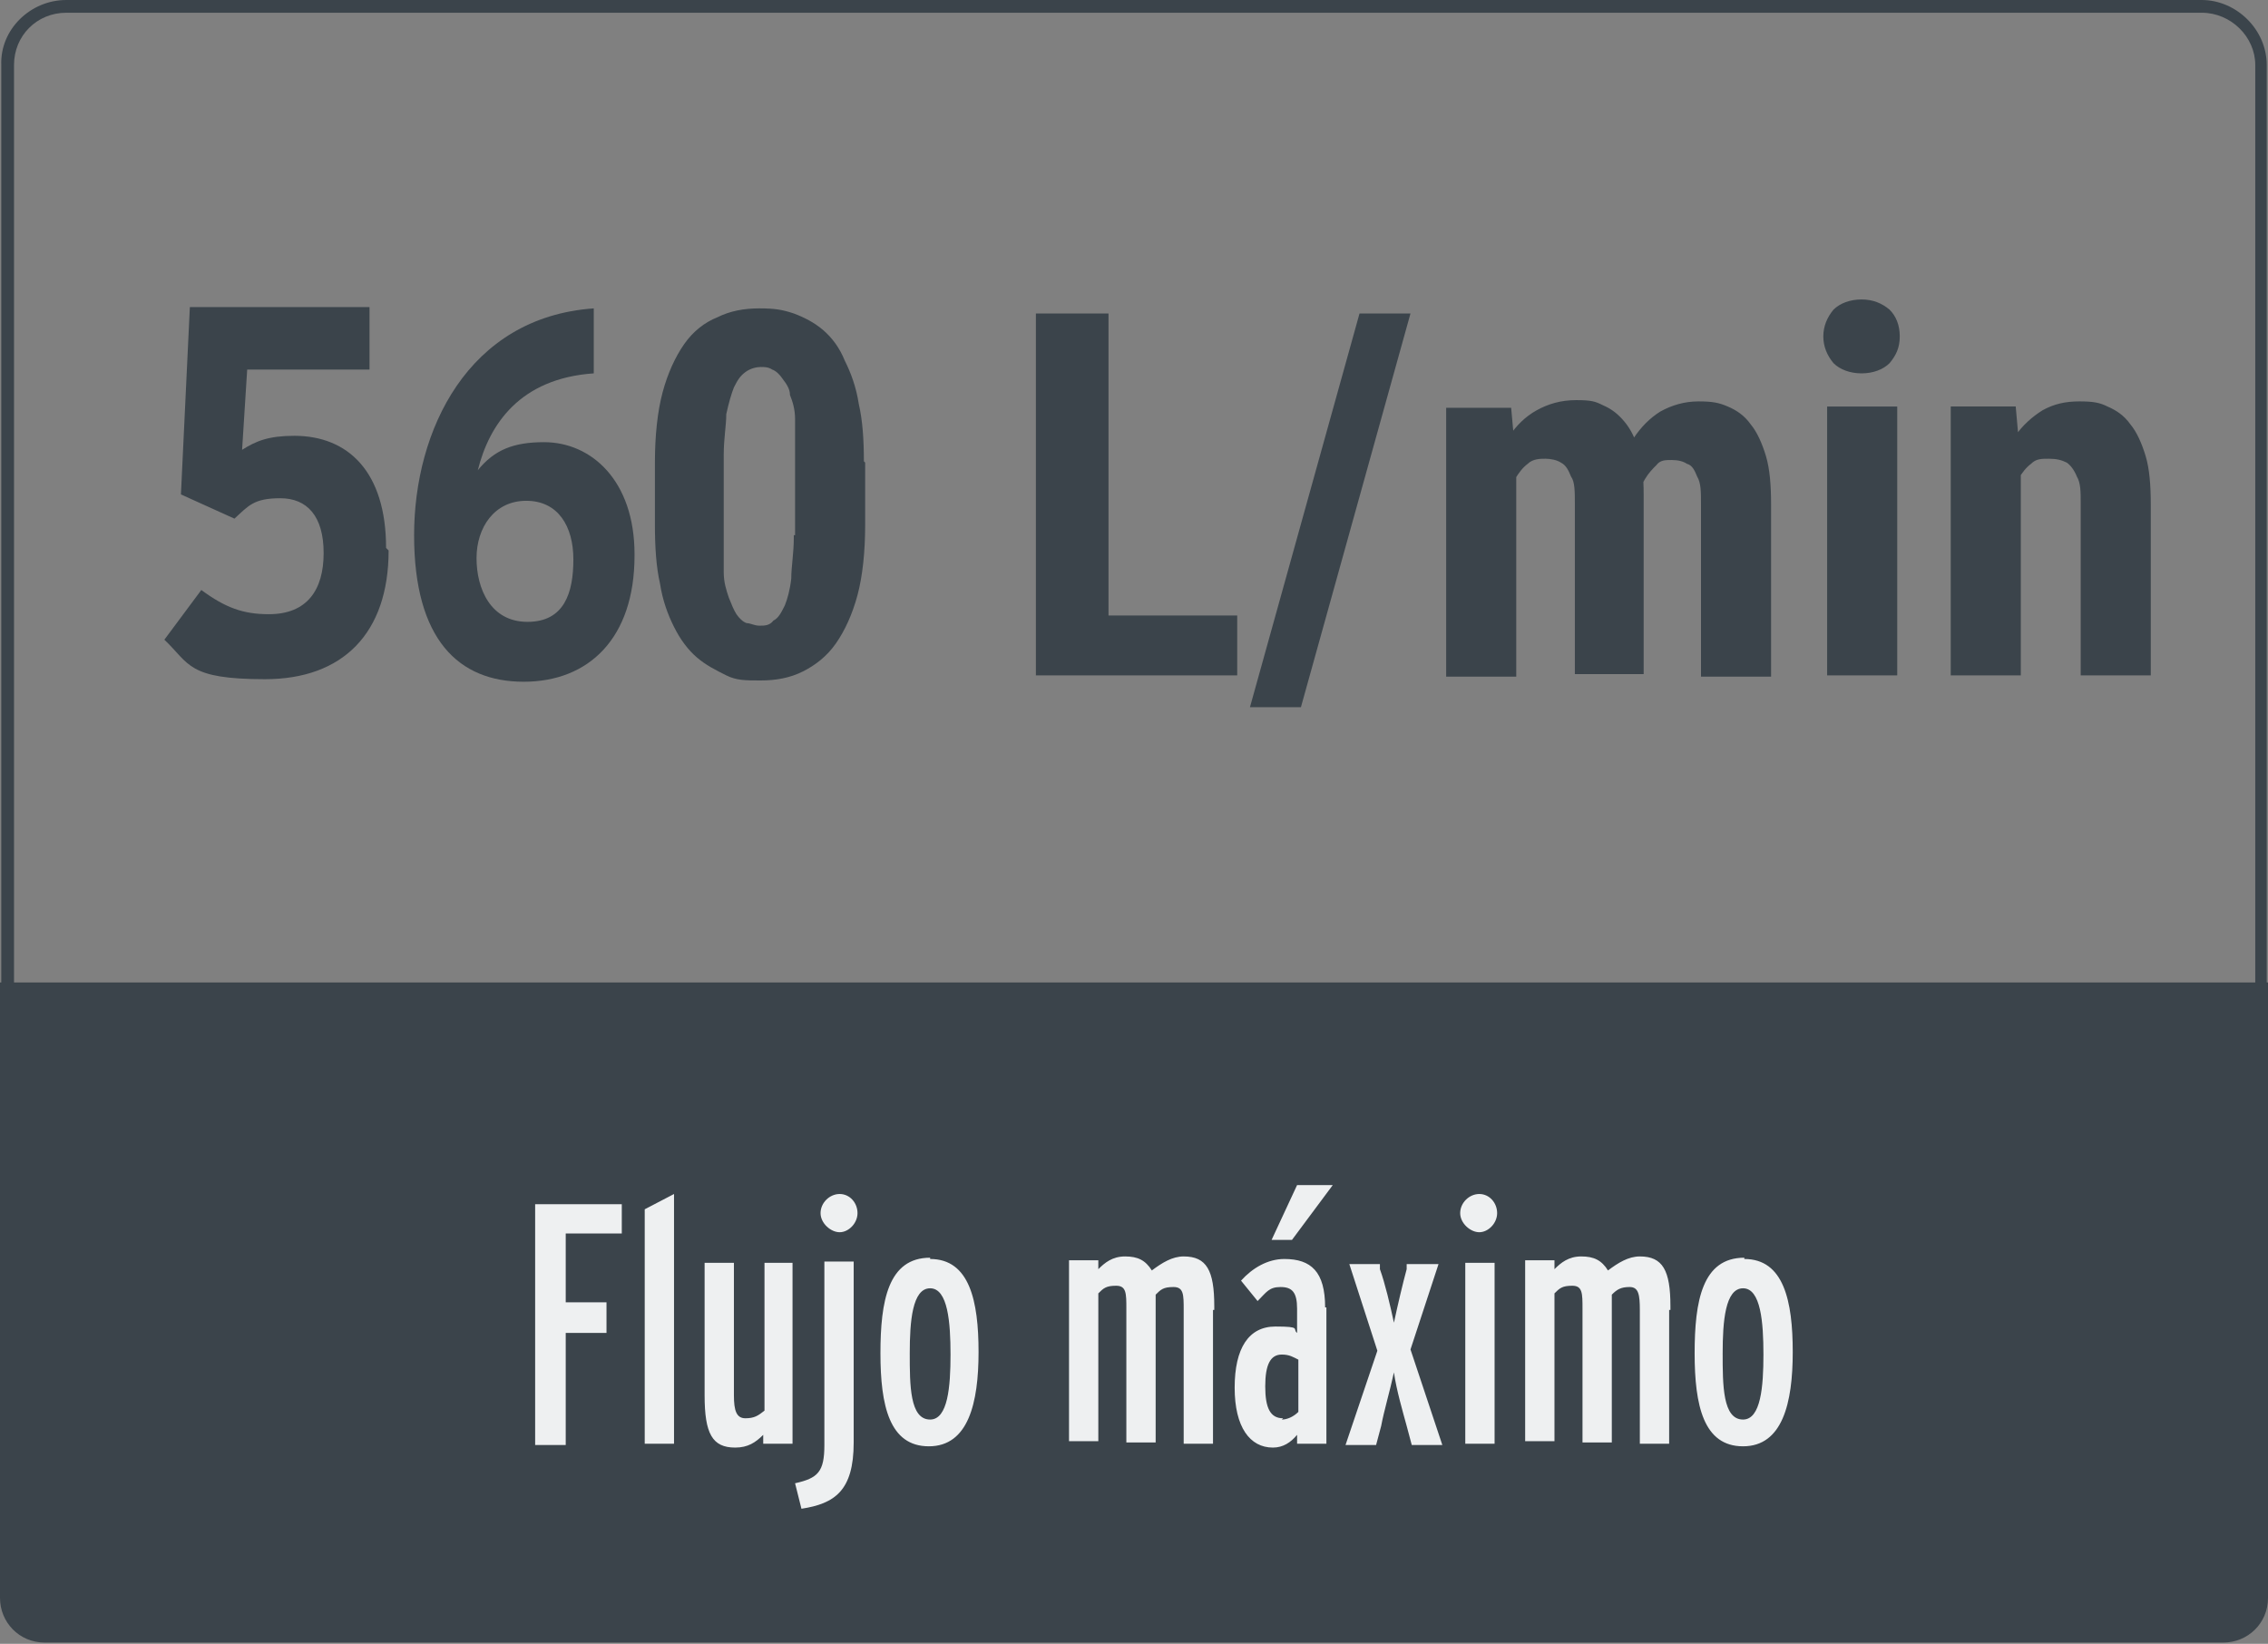
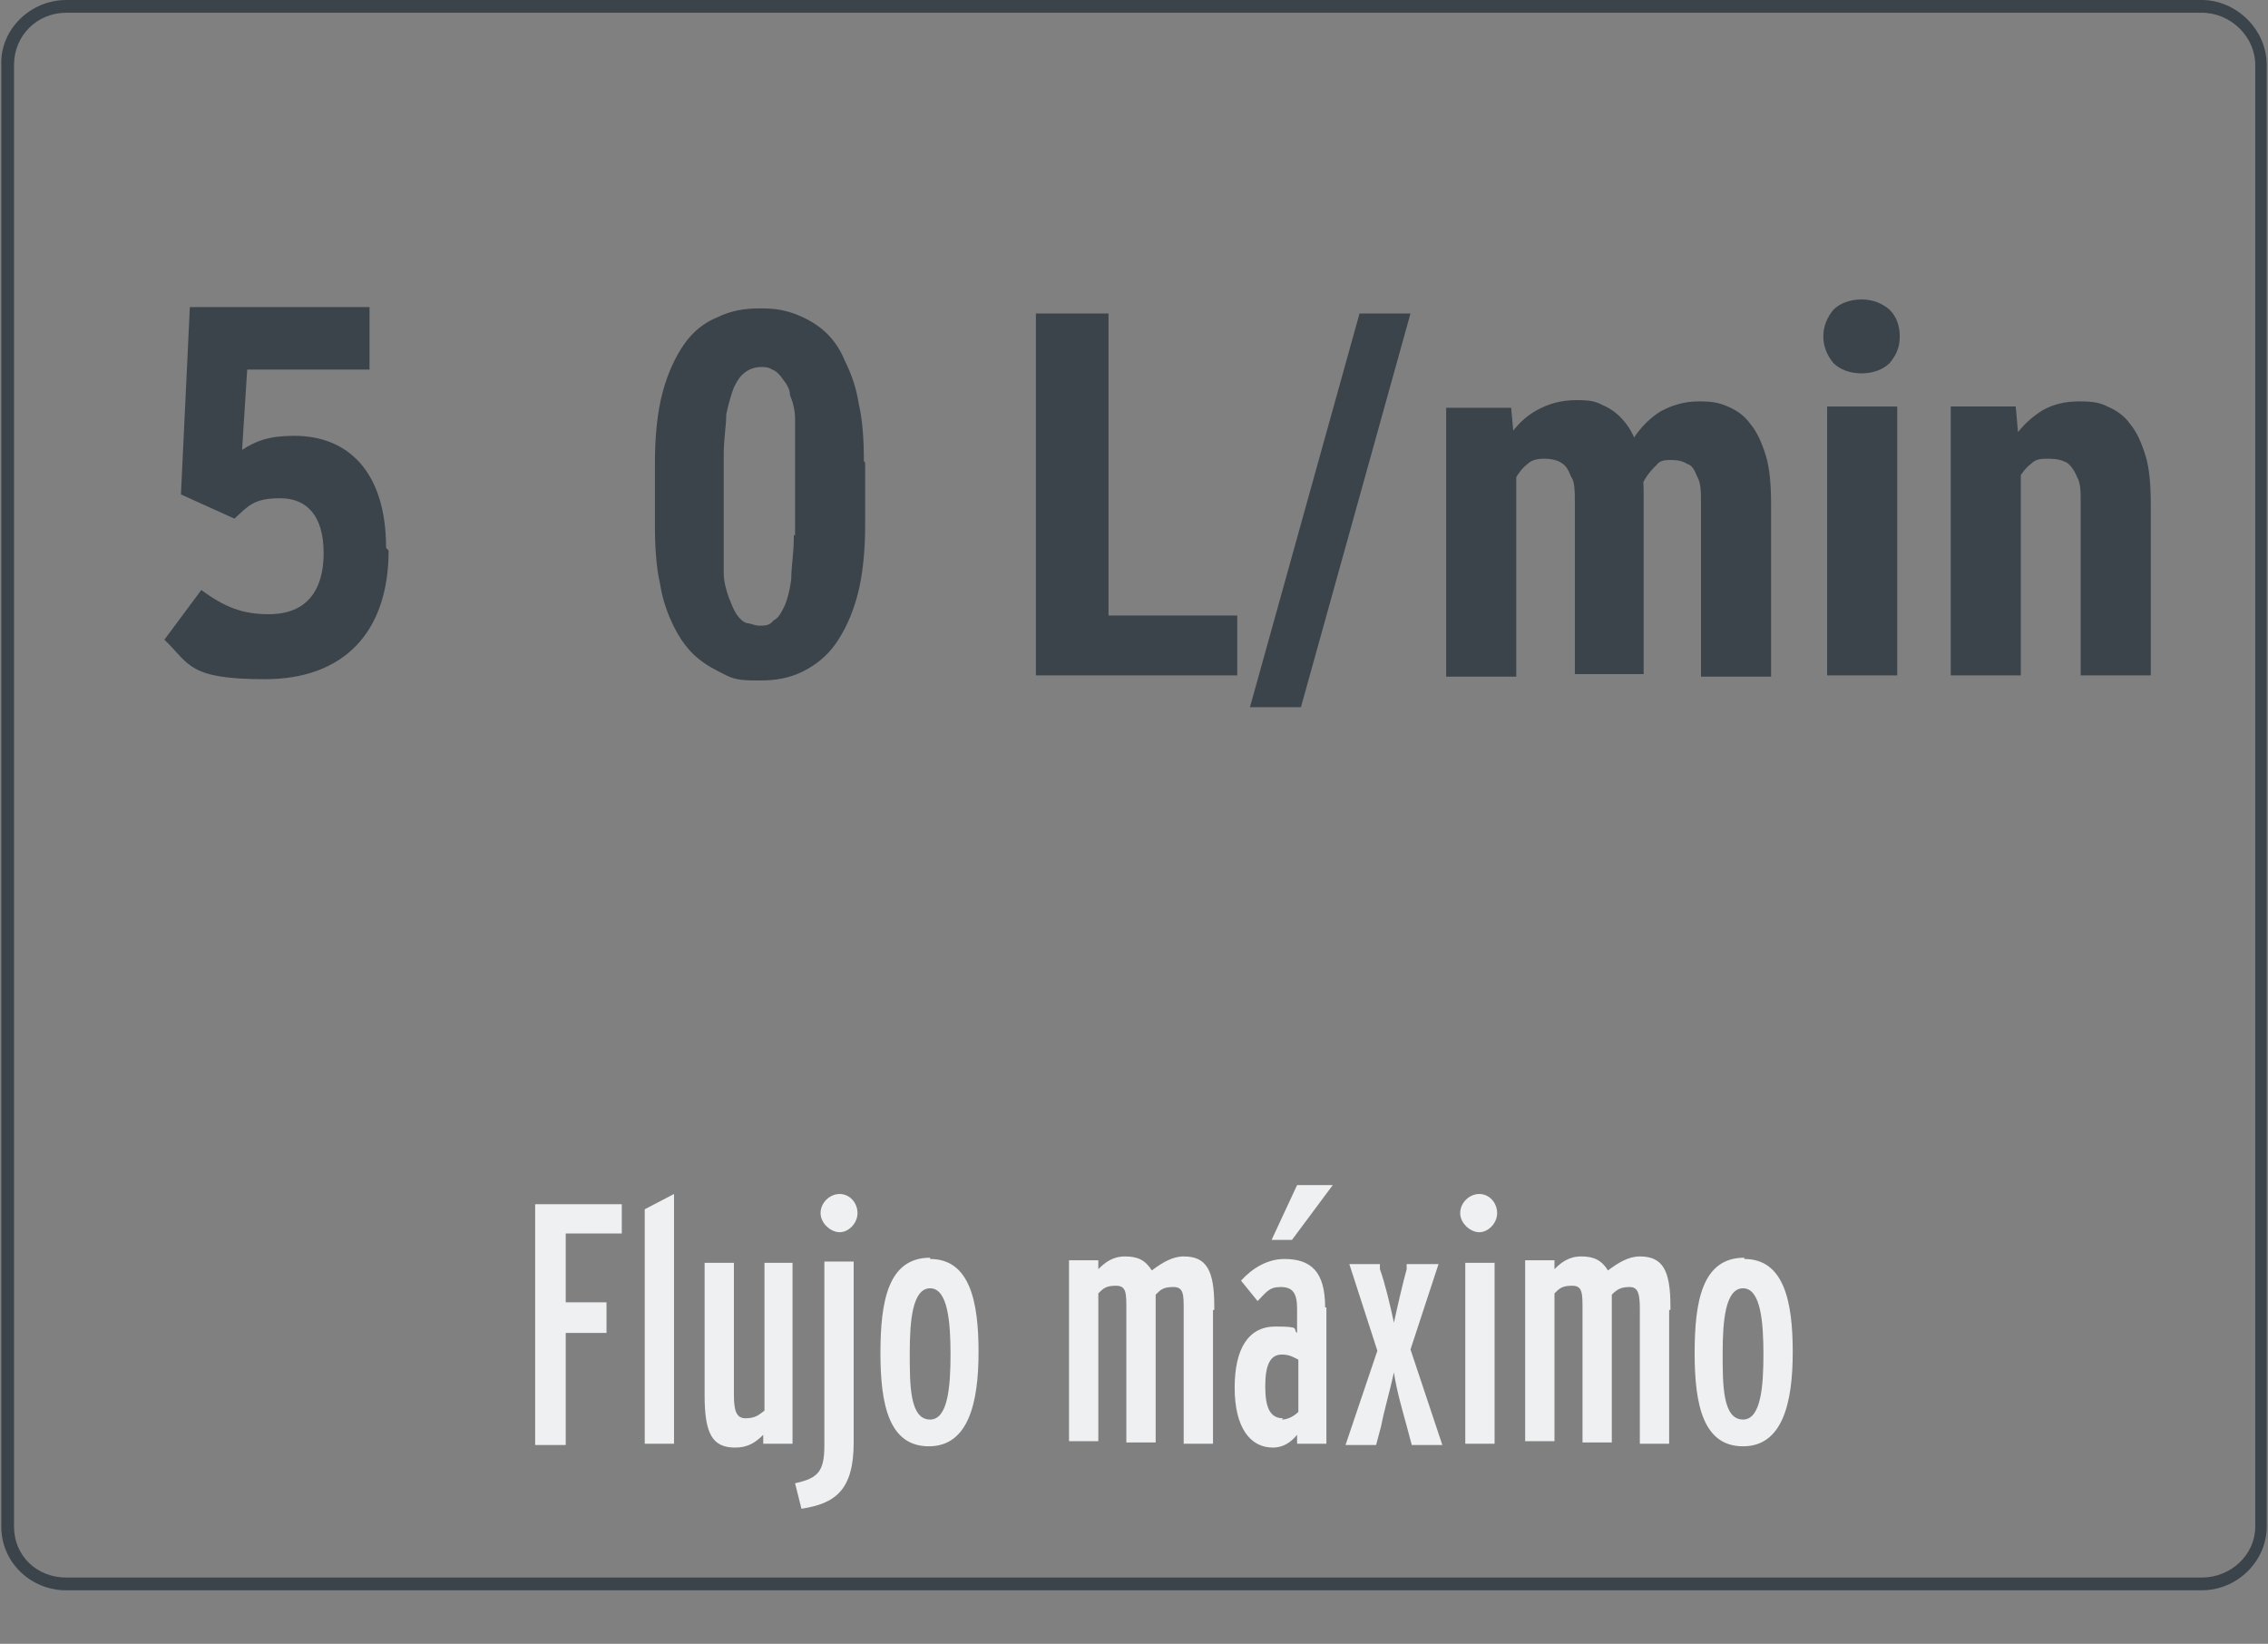
<svg xmlns="http://www.w3.org/2000/svg" id="Capa_1" version="1.1" viewBox="0 0 178 129">
  <rect x="0" y="0" width="178" height="129" fill="#808080" stroke="none" />
  <defs>
    <style>
      .st0 {
        fill: #eef0f1;
      }

      .st1 {
        fill: #3b444b;
      }
    </style>
  </defs>
  <path class="st1" d="M172.8,124.8H5.2c-2.8,0-5.1-2.2-5.1-5V5.1C0,2.3,2.4,0,5.2,0h167.6c2.7,0,5.1,2.3,5.1,5.1v114.7c0,2.7-2.3,5-5.1,5ZM5.2,1C2.9,1,1.1,2.8,1.1,5.1v114.7c0,2.3,1.8,4,4.1,4h167.6c2.3,0,4.2-1.8,4.2-4V5.1c0-2.2-1.9-4.1-4.2-4.1H5.2Z" />
-   <path class="st1" d="M0,77.1h178v48.3c0,2-1.6,3.5-3.5,3.5H3.5c-2,0-3.5-1.6-3.5-3.5,0,0,0-48.3,0-48.3Z" />
  <path class="st0" d="M48.8,94.4v2.4h-4.4v5.4h3.2v2.4h-3.2v8.8h-2.4v-18.9h6.8ZM52.9,93.6v19.7h-2.3v-18.4l2.3-1.2h0ZM62.2,99.1v14.2h-2.3v-.7c-.6.6-1.2,1-2.2,1-1.8,0-2.4-1.1-2.4-4.1v-10.4h2.3v10.4c0,1.2.2,1.8.9,1.8s1-.2,1.5-.6v-11.6h2.3,0ZM65.9,93.7c.8,0,1.4.7,1.4,1.5s-.7,1.5-1.4,1.5-1.5-.7-1.5-1.5.7-1.5,1.5-1.5ZM67,99.1v14.1c0,3.8-1.5,4.8-4.1,5.2l-.5-2c1.8-.4,2.3-.9,2.3-3v-14.4h2.3,0ZM73,98.8c3.1,0,3.8,3.3,3.8,7.3s-.8,7.4-3.9,7.4-3.8-3.2-3.8-7.3.6-7.5,3.9-7.5h0ZM73,111.4c1.4,0,1.6-2.6,1.6-5.1s-.2-5.2-1.6-5.2-1.6,2.6-1.6,5.1,0,5.2,1.6,5.2ZM95.2,102.8v10.5h-2.3v-10.5c0-1.2,0-1.8-.8-1.8s-1,.2-1.4.6v11.6h-2.3v-10.5c0-1.2,0-1.8-.8-1.8s-1,.2-1.4.6v11.6h-2.3v-14.2h2.3v.7c.5-.5,1.1-1,2.1-1s1.6.3,2.1,1.1c.8-.6,1.6-1.1,2.5-1.1,1.8,0,2.4,1.1,2.4,3.9v.3h0ZM101.7,93h2.9l-3.2,4.3h-1.6l2-4.3h-.1ZM100.6,111.4c.4,0,.9-.2,1.3-.6v-4.1c-.4-.2-.7-.4-1.3-.4-.9,0-1.3.8-1.3,2.5s.4,2.5,1.4,2.5h0ZM104.1,102.6v10.7h-2.3v-.7c-.5.6-1.1,1-1.9,1-1.8,0-3-1.6-3-4.7s1.1-4.8,3.2-4.8,1.3.2,1.7.5v-1.9c0-1.3-.4-1.7-1.3-1.7s-1.1.4-1.8,1.1l-1.3-1.6c.9-1,2.1-1.7,3.4-1.7,2.1,0,3.2,1,3.2,3.8h.1ZM110.7,105.9l2.5,7.5h-2.4l-.4-1.5c-.3-1.1-.8-2.8-1-4.2-.3,1.4-.8,3.1-1,4.2l-.4,1.5h-2.4l2.5-7.4-2.2-6.8h2.4v.4c.4,1.1.8,2.8,1.1,4.2.3-1.4.7-3.1,1-4.2v-.4h2.5s-2.2,6.7-2.2,6.7ZM116.1,93.7c.8,0,1.4.7,1.4,1.5s-.7,1.5-1.4,1.5-1.5-.7-1.5-1.5.7-1.5,1.5-1.5ZM117.3,99.1v14.2h-2.3v-14.2h2.3ZM131,102.8v10.5h-2.3v-10.5c0-1.2-.1-1.8-.8-1.8s-1,.2-1.4.6v11.6h-2.3v-10.5c0-1.2,0-1.8-.8-1.8s-1,.2-1.4.6v11.6h-2.3v-14.2h2.3v.7c.5-.5,1.1-1,2.1-1s1.6.3,2.1,1.1c.8-.6,1.6-1.1,2.5-1.1,1.8,0,2.4,1.1,2.4,3.9v.3h0ZM136.9,98.8c3.1,0,3.8,3.3,3.8,7.3s-.8,7.4-3.9,7.4-3.8-3.2-3.8-7.3.6-7.5,3.9-7.5h0ZM136.8,111.4c1.4,0,1.6-2.6,1.6-5.1s-.2-5.2-1.6-5.2-1.6,2.6-1.6,5.1,0,5.2,1.6,5.2Z" />
  <g>
    <path class="st1" d="M67.9,36.3v4.9c0,2.1-.2,4-.6,5.5s-1,2.8-1.7,3.8-1.6,1.7-2.6,2.2-2.1.7-3.3.7-1.9,0-2.7-.4-1.6-.8-2.3-1.4c-.7-.6-1.3-1.4-1.8-2.4s-.9-2.1-1.1-3.4c-.3-1.3-.4-2.9-.4-4.6v-4.9c0-2.1.2-4,.6-5.5.4-1.5,1-2.8,1.7-3.8s1.6-1.7,2.6-2.1c1-.5,2.1-.7,3.3-.7s1.8.1,2.7.4c.8.3,1.6.7,2.3,1.3.7.6,1.3,1.4,1.7,2.4.5,1,.9,2.1,1.1,3.4.3,1.3.4,2.8.4,4.5h0ZM62.4,42v-9.1c0-.8-.2-1.4-.4-1.9,0-.5-.3-.9-.6-1.3-.2-.3-.5-.6-.8-.7-.3-.2-.6-.2-.9-.2s-.8.1-1.2.4-.6.6-.9,1.2c-.2.5-.4,1.2-.6,2.1,0,.9-.2,1.9-.2,3.2v9.2c0,.8.2,1.4.4,2,.2.5.4,1,.6,1.3.2.3.5.6.8.7.3,0,.6.2,1,.2s.8,0,1.1-.4c.4-.2.6-.6.9-1.2.2-.5.4-1.2.5-2.1,0-.9.2-2,.2-3.2v-.2h.1ZM97.1,48.3v4.7h-11.8v-4.7h11.8ZM87,24.6v28.4h-5.7v-28.4h5.7ZM110.7,24.6l-8.6,30.9h-4l8.6-30.9h4ZM119,36.3v16.8h-5.5v-21.1h5.1l.4,4.4h0ZM118.2,41.7h-1.5c0-1.4,0-2.8.4-4.1.3-1.2.7-2.3,1.3-3.3.6-.9,1.3-1.6,2.2-2.1.9-.5,1.9-.8,3.1-.8s1.5.1,2.1.4c.7.3,1.2.7,1.7,1.3.5.6.9,1.4,1.1,2.3.3.9.4,2.1.4,3.4v14.1h-5.4v-13.4c0-.9,0-1.7-.3-2.1-.2-.5-.4-.9-.8-1.1-.3-.2-.8-.3-1.2-.3s-1,0-1.4.4c-.4.3-.7.7-1,1.2-.2.5-.4,1.1-.5,1.8s-.2,1.4-.2,2.2h0ZM128.5,41.2l-2,.3c0-1.4,0-2.7.4-3.9.3-1.2.7-2.3,1.3-3.2.6-.9,1.3-1.6,2.1-2.1.9-.5,1.9-.8,3-.8s1.6.1,2.3.4c.7.3,1.3.7,1.8,1.4.5.6.9,1.5,1.2,2.5s.4,2.3.4,3.8v13.5h-5.5v-13.5c0-1,0-1.7-.3-2.2-.2-.5-.4-.9-.8-1-.3-.2-.7-.3-1.2-.3s-.9,0-1.2.4c-.3.3-.6.6-.9,1.1s-.4,1-.5,1.6-.2,1.3-.2,2h0ZM148.9,31.9v21.1h-5.5v-21.1h5.5ZM143.1,26.4c0-.8.3-1.5.8-2.1.5-.5,1.3-.8,2.2-.8s1.6.3,2.2.8c.5.5.8,1.2.8,2.1s-.3,1.5-.8,2.1c-.5.5-1.3.8-2.2.8s-1.7-.3-2.2-.8c-.5-.6-.8-1.3-.8-2.1ZM158.6,36.4v16.6h-5.5v-21.1h5.1l.4,4.5ZM157.8,41.7h-1.5c0-1.5.1-3,.4-4.2.3-1.3.8-2.3,1.4-3.2.6-.9,1.4-1.6,2.2-2.1.9-.5,1.8-.7,2.9-.7s1.6.1,2.2.4c.7.3,1.3.7,1.8,1.4.5.6.9,1.5,1.2,2.5s.4,2.3.4,3.8v13.4h-5.5v-13.5c0-.9,0-1.6-.3-2.1-.2-.5-.5-.9-.8-1.1-.4-.2-.8-.3-1.4-.3s-1,0-1.4.4c-.4.3-.7.7-1,1.2s-.5,1.1-.6,1.8-.2,1.4-.2,2.2h.2Z" />
-     <path class="st1" d="M49.8,43.6c0,6.5-3.6,9.9-8.7,9.9s-8.6-3.3-8.6-11.5,4.2-17.1,14.1-17.8v5.1c-5.8.4-8.2,4-9.1,7.6,1.3-1.6,2.8-2.2,5.2-2.2,3.7,0,7.1,3,7.1,8.8h0ZM45,43.9c0-2.6-1.2-4.6-3.7-4.6s-3.9,2.1-3.9,4.5,1.1,5,4,5,3.6-2.3,3.6-4.9Z" />
  </g>
  <path class="st1" d="M30.5,43.2c0,6.5-3.6,10.1-9.7,10.1s-5.9-1.2-7.9-3.1l2.9-3.9c1.9,1.4,3.3,1.9,5.3,1.9,3,0,4.3-1.9,4.3-4.8s-1.3-4.3-3.4-4.3-2.5.6-3.6,1.6l-4.2-1.9.7-14.7h14.1v4.9h-9.6l-.4,6.3c1.1-.7,2.1-1.1,4.1-1.1,4.2,0,7.2,2.8,7.2,8.8h0Z" />
</svg>